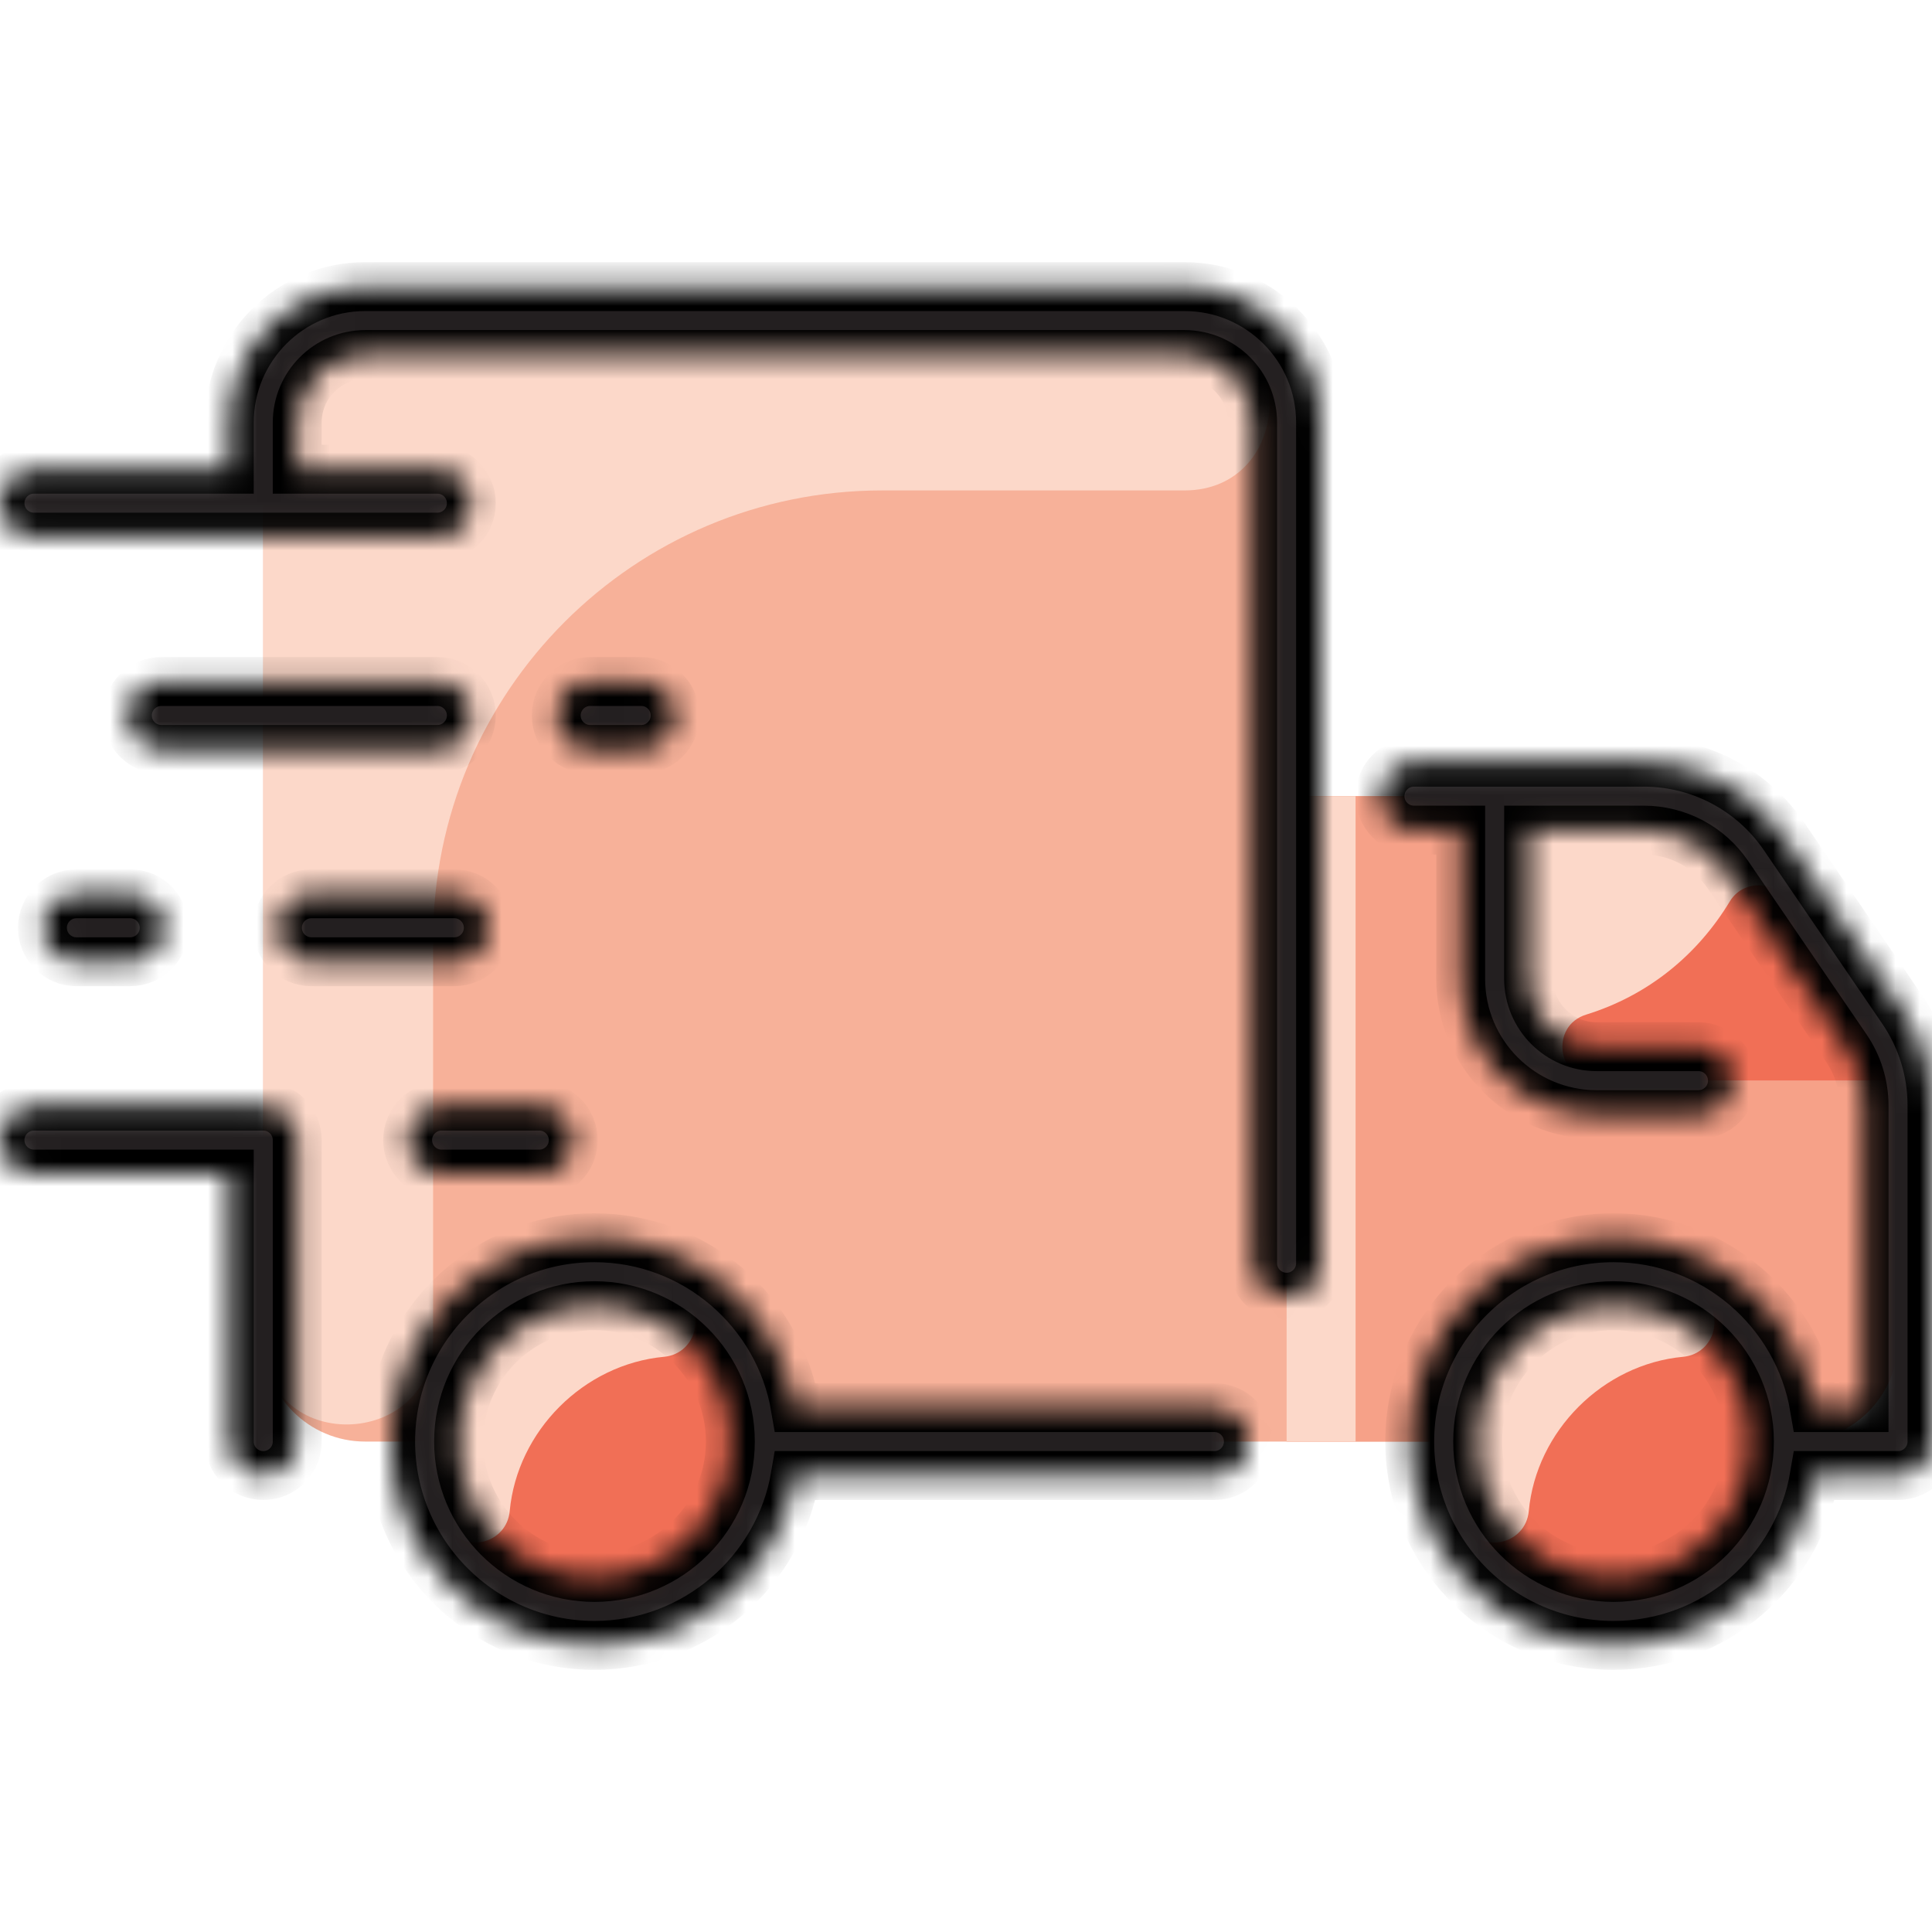
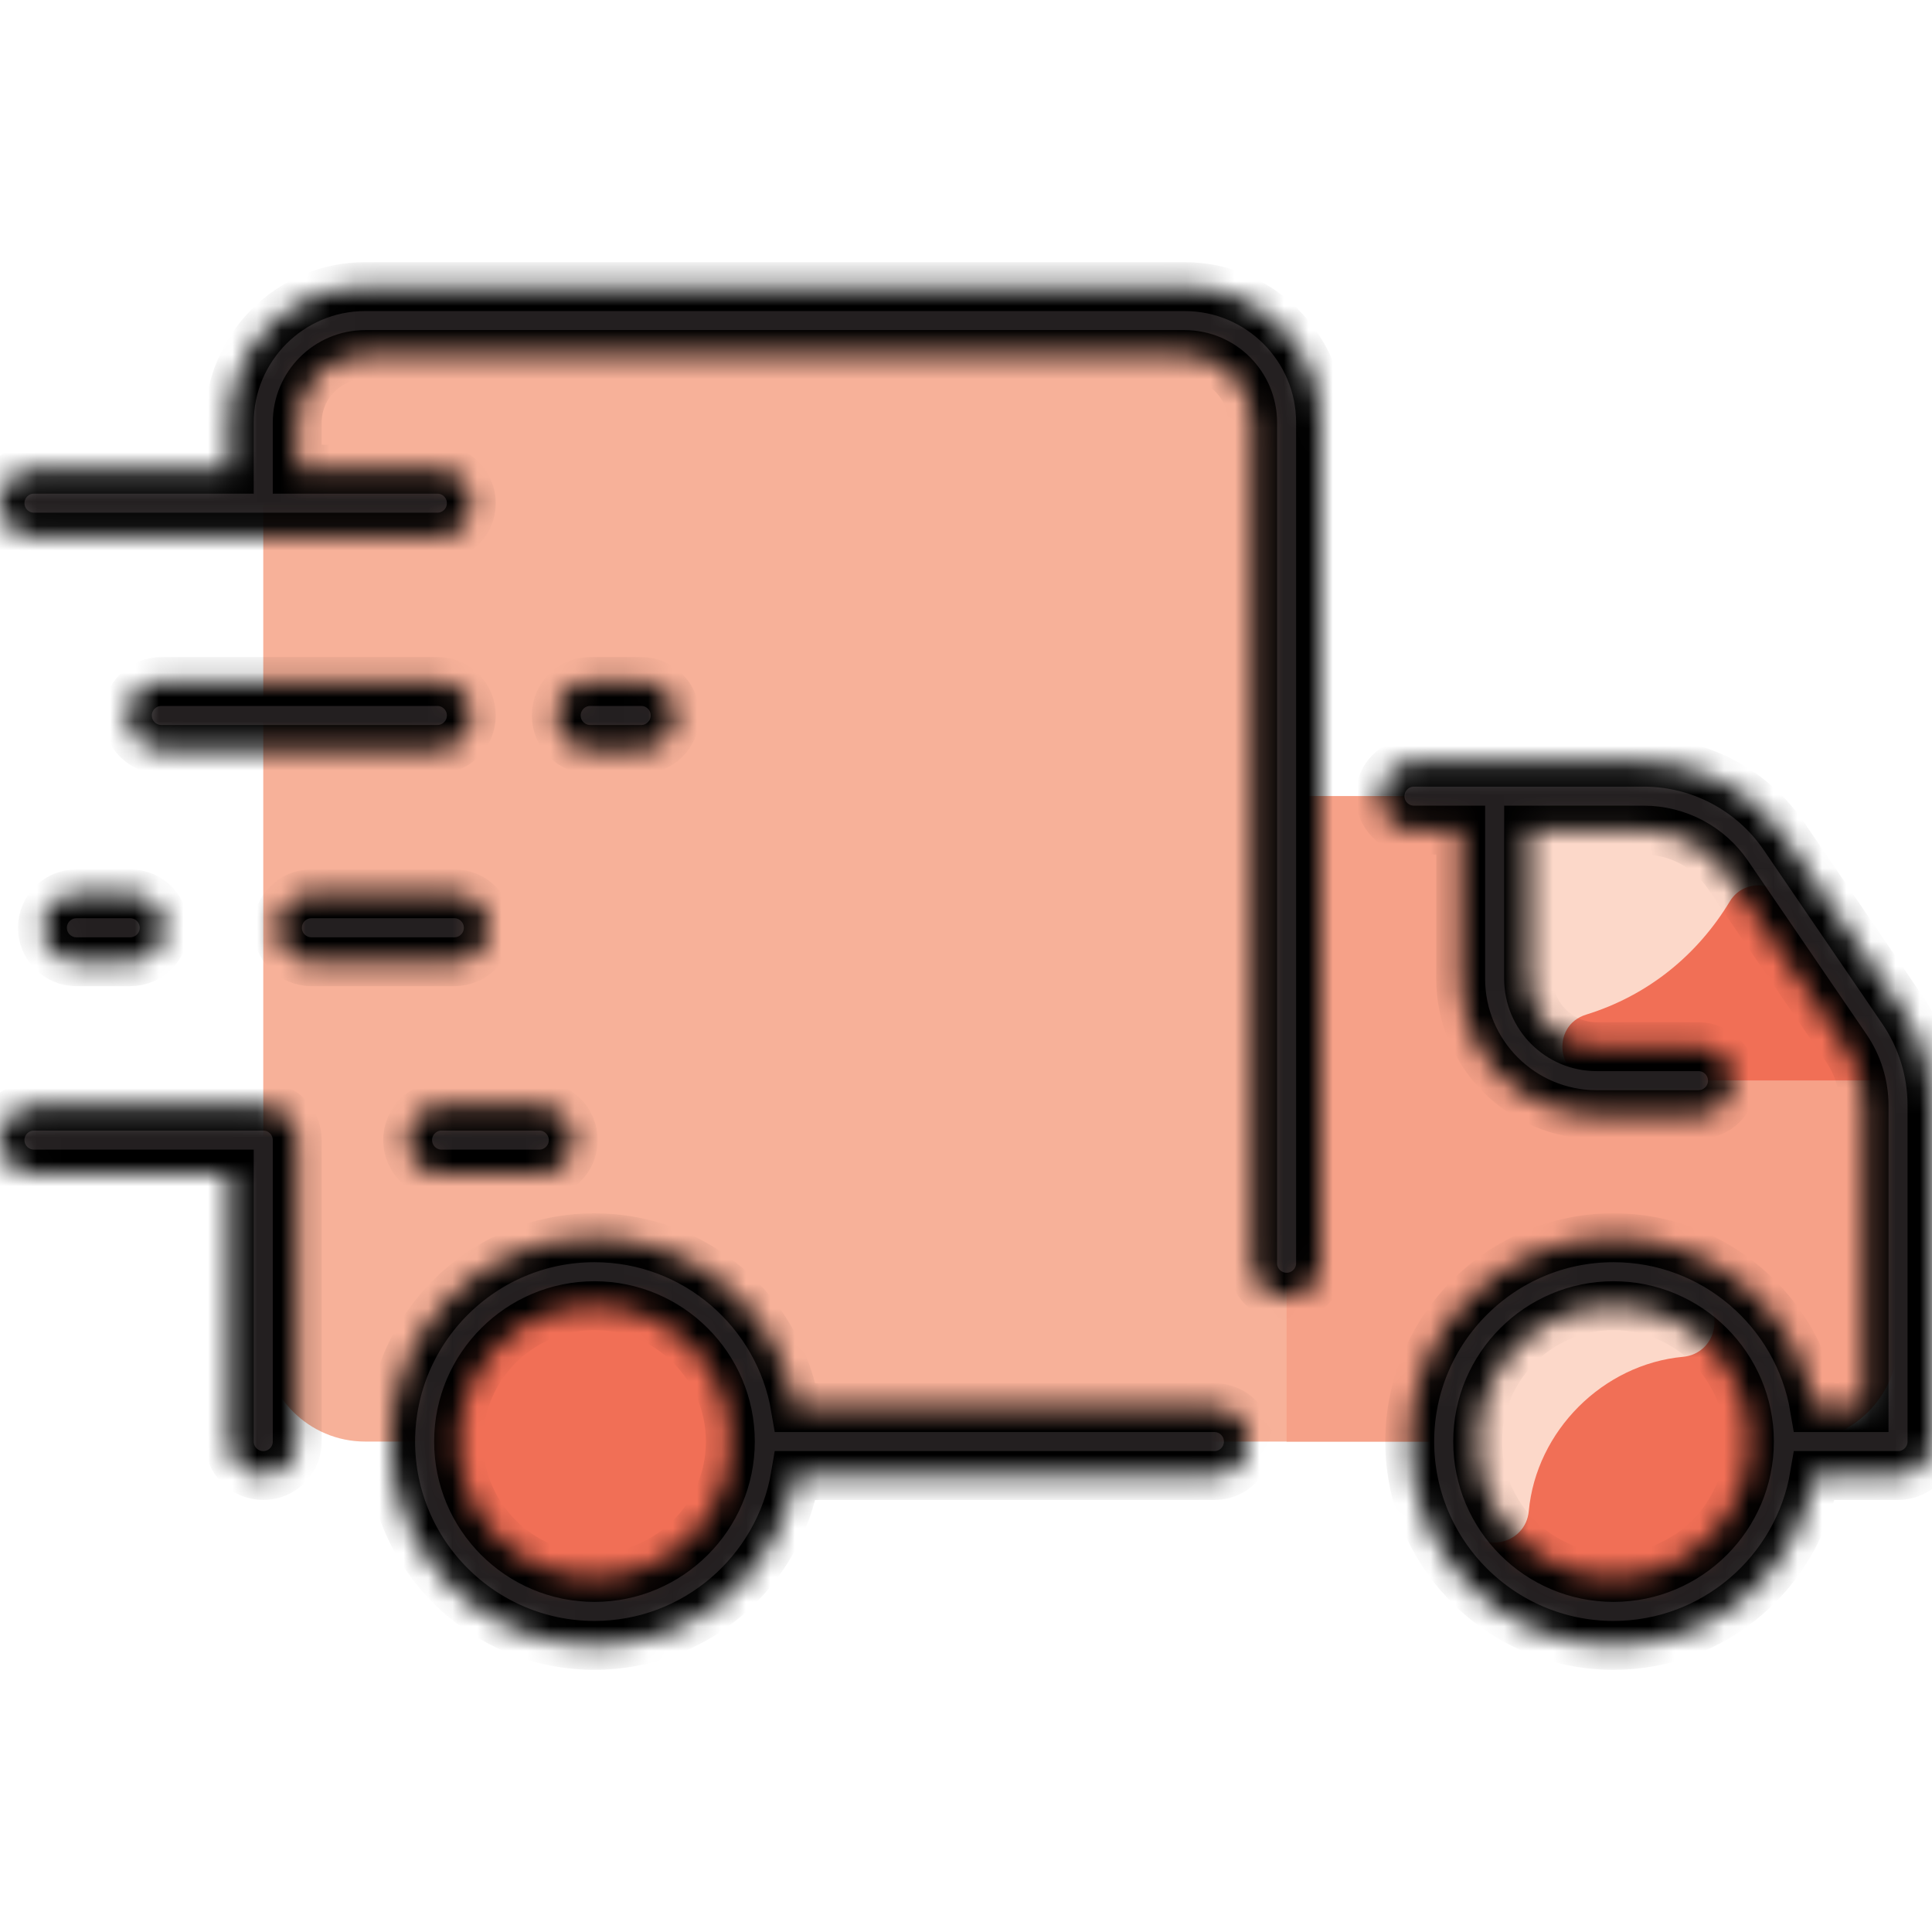
<svg xmlns="http://www.w3.org/2000/svg" width="79" height="79" viewBox="0 0 79 79" fill="none">
  <g clip-path="url(#clip0_63:2154)">
    <path d="M77.611 54.779C77.611 57.08 75.745 58.946 73.444 58.946H14.932C12.631 58.946 10.765 57.08 10.765 54.779V17.276C10.765 14.975 12.631 13.109 14.932 13.109H48.442C50.742 13.109 52.609 14.975 52.609 17.276V32.555H61.117V40.021C61.117 42.321 62.983 44.188 65.284 44.188H77.516C77.647 44.874 77.611 44.383 77.611 54.779Z" fill="#F7B199" />
    <path d="M77.611 54.779C77.611 57.08 75.745 58.946 73.444 58.946H52.609V32.555H67.211C69.046 32.555 70.765 33.463 71.8 34.979L76.644 42.077C77.08 42.716 77.377 43.436 77.516 44.188C77.647 44.874 77.611 44.383 77.611 54.779Z" fill="#F6A188" />
    <path d="M77.516 44.188H65.284C62.983 44.188 61.117 42.321 61.117 40.021V32.555H67.211C69.046 32.555 70.765 33.463 71.8 34.979L76.644 42.077C77.08 42.716 77.377 43.436 77.516 44.188Z" fill="#FCD8C9" />
-     <path d="M48.431 20.054H36.071C25.93 20.054 17.71 28.274 17.71 38.415V54.768C17.71 59.295 10.765 59.512 10.765 54.779V17.276C10.765 14.974 12.63 13.109 14.932 13.109H48.442C53.175 13.109 52.957 20.054 48.431 20.054Z" fill="#FCD8C9" />
    <path d="M65.978 65.891C69.814 65.891 72.923 62.782 72.923 58.946C72.923 55.111 69.814 52.001 65.978 52.001C62.142 52.001 59.033 55.111 59.033 58.946C59.033 62.782 62.142 65.891 65.978 65.891Z" fill="#F16F56" />
    <path d="M24.308 65.891C28.143 65.891 31.253 62.782 31.253 58.946C31.253 55.111 28.143 52.001 24.308 52.001C20.472 52.001 17.363 55.111 17.363 58.946C17.363 62.782 20.472 65.891 24.308 65.891Z" fill="#F16F56" />
    <path d="M77.516 44.188C77.478 44.188 65.274 44.188 65.236 44.188C63.672 44.17 63.364 41.951 64.858 41.488C67.386 40.706 69.407 39.055 70.733 36.858C71.249 36.002 72.484 35.98 73.047 36.805C76.902 42.455 77.242 42.707 77.516 44.188Z" fill="#F16F56" />
-     <path d="M52.609 32.555H55.43V58.946H52.609V32.555Z" fill="#FCD8C9" />
    <path d="M68.822 55.48C65.541 55.786 62.818 58.51 62.512 61.79C62.387 63.136 60.619 63.565 59.947 62.392C59.298 61.259 58.959 59.925 59.046 58.508C59.358 53.447 64.941 50.348 69.424 52.915C70.597 53.587 70.167 55.354 68.822 55.48Z" fill="#FCD8C9" />
-     <path d="M27.151 55.48C23.87 55.786 21.148 58.51 20.842 61.79C20.716 63.136 18.949 63.565 18.277 62.392C17.628 61.259 17.289 59.925 17.376 58.508C17.687 53.447 23.27 50.348 27.753 52.915C28.926 53.587 28.497 55.354 27.151 55.48Z" fill="#FCD8C9" />
    <mask id="path-11-inside-1_63:2154" fill="white">
      <path d="M77.791 41.294L72.947 34.196C71.652 32.299 69.507 31.166 67.21 31.166H57.818C57.05 31.166 56.429 31.788 56.429 32.555C56.429 33.322 57.05 33.944 57.818 33.944H59.727V40.021C59.727 43.084 62.22 45.577 65.284 45.577H69.451C70.218 45.577 70.84 44.955 70.84 44.188C70.84 43.421 70.218 42.799 69.451 42.799H65.284C63.752 42.799 62.505 41.553 62.505 40.021V33.944H67.21C68.589 33.944 69.875 34.623 70.652 35.762L75.497 42.859C75.971 43.555 76.222 44.367 76.222 45.209V57.557H74.194C73.531 53.621 70.1 50.612 65.978 50.612C61.383 50.612 57.644 54.351 57.644 58.946C57.644 63.541 61.383 67.28 65.978 67.28C70.1 67.28 73.531 64.271 74.194 60.335H77.611C78.378 60.335 79 59.713 79 58.946V45.209C79 43.806 78.582 42.452 77.791 41.294ZM65.978 64.502C62.914 64.502 60.422 62.01 60.422 58.946C60.422 55.883 62.914 53.39 65.978 53.39C69.042 53.39 71.534 55.883 71.534 58.946C71.534 62.01 69.042 64.502 65.978 64.502ZM53.998 17.276V51.654C53.998 52.421 53.376 53.043 52.609 53.043C51.842 53.043 51.22 52.421 51.22 51.654V17.276C51.22 15.744 49.974 14.498 48.442 14.498H14.932C13.4 14.498 12.154 15.744 12.154 17.276V19.186H17.884C18.651 19.186 19.273 19.808 19.273 20.575C19.273 21.342 18.651 21.964 17.884 21.964H1.389C0.622 21.964 0 21.342 0 20.575C0 19.808 0.622 19.186 1.389 19.186H9.376V17.276C9.376 14.212 11.868 11.72 14.932 11.72H48.442C51.505 11.72 53.998 14.212 53.998 17.276ZM49.657 57.557H32.524C31.86 53.621 28.43 50.612 24.308 50.612C19.712 50.612 15.974 54.351 15.974 58.946C15.974 63.541 19.712 67.28 24.308 67.28C28.43 67.28 31.86 64.271 32.524 60.335H49.657C50.424 60.335 51.046 59.713 51.046 58.946C51.046 58.179 50.424 57.557 49.657 57.557ZM24.308 64.502C21.244 64.502 18.752 62.01 18.752 58.946C18.752 55.883 21.244 53.39 24.308 53.39C27.371 53.39 29.864 55.883 29.864 58.946C29.864 62.01 27.371 64.502 24.308 64.502ZM5.209 29.256C5.209 28.489 5.831 27.867 6.598 27.867H17.884C18.651 27.867 19.273 28.489 19.273 29.256C19.273 30.023 18.651 30.645 17.884 30.645H6.598C5.831 30.645 5.209 30.023 5.209 29.256ZM18.578 39.326H12.732C11.966 39.326 11.344 38.704 11.344 37.937C11.344 37.17 11.966 36.548 12.732 36.548H18.578C19.345 36.548 19.967 37.17 19.967 37.937C19.967 38.704 19.345 39.326 18.578 39.326ZM3.125 36.548H5.325C6.092 36.548 6.714 37.17 6.714 37.937C6.714 38.704 6.092 39.326 5.325 39.326H3.125C2.358 39.326 1.736 38.704 1.736 37.937C1.736 37.17 2.358 36.548 3.125 36.548ZM12.154 46.619V58.946C12.154 59.713 11.532 60.335 10.765 60.335C9.998 60.335 9.376 59.713 9.376 58.946V48.008H1.389C0.622 48.008 0 47.386 0 46.619C0 45.852 0.622 45.23 1.389 45.23H10.765C11.532 45.23 12.154 45.852 12.154 46.619ZM22.051 45.23C22.818 45.23 23.44 45.852 23.44 46.619C23.44 47.386 22.818 48.008 22.051 48.008H18.057C17.29 48.008 16.668 47.386 16.668 46.619C16.668 45.852 17.29 45.23 18.057 45.23H22.051ZM22.745 29.256C22.745 28.489 23.367 27.867 24.134 27.867H26.218C26.985 27.867 27.607 28.489 27.607 29.256C27.607 30.023 26.985 30.645 26.218 30.645H24.134C23.367 30.645 22.745 30.023 22.745 29.256Z" />
    </mask>
    <path d="M77.791 41.294L72.947 34.196C71.652 32.299 69.507 31.166 67.21 31.166H57.818C57.05 31.166 56.429 31.788 56.429 32.555C56.429 33.322 57.05 33.944 57.818 33.944H59.727V40.021C59.727 43.084 62.22 45.577 65.284 45.577H69.451C70.218 45.577 70.84 44.955 70.84 44.188C70.84 43.421 70.218 42.799 69.451 42.799H65.284C63.752 42.799 62.505 41.553 62.505 40.021V33.944H67.21C68.589 33.944 69.875 34.623 70.652 35.762L75.497 42.859C75.971 43.555 76.222 44.367 76.222 45.209V57.557H74.194C73.531 53.621 70.1 50.612 65.978 50.612C61.383 50.612 57.644 54.351 57.644 58.946C57.644 63.541 61.383 67.28 65.978 67.28C70.1 67.28 73.531 64.271 74.194 60.335H77.611C78.378 60.335 79 59.713 79 58.946V45.209C79 43.806 78.582 42.452 77.791 41.294ZM65.978 64.502C62.914 64.502 60.422 62.01 60.422 58.946C60.422 55.883 62.914 53.39 65.978 53.39C69.042 53.39 71.534 55.883 71.534 58.946C71.534 62.01 69.042 64.502 65.978 64.502ZM53.998 17.276V51.654C53.998 52.421 53.376 53.043 52.609 53.043C51.842 53.043 51.22 52.421 51.22 51.654V17.276C51.22 15.744 49.974 14.498 48.442 14.498H14.932C13.4 14.498 12.154 15.744 12.154 17.276V19.186H17.884C18.651 19.186 19.273 19.808 19.273 20.575C19.273 21.342 18.651 21.964 17.884 21.964H1.389C0.622 21.964 0 21.342 0 20.575C0 19.808 0.622 19.186 1.389 19.186H9.376V17.276C9.376 14.212 11.868 11.72 14.932 11.72H48.442C51.505 11.72 53.998 14.212 53.998 17.276ZM49.657 57.557H32.524C31.86 53.621 28.43 50.612 24.308 50.612C19.712 50.612 15.974 54.351 15.974 58.946C15.974 63.541 19.712 67.28 24.308 67.28C28.43 67.28 31.86 64.271 32.524 60.335H49.657C50.424 60.335 51.046 59.713 51.046 58.946C51.046 58.179 50.424 57.557 49.657 57.557ZM24.308 64.502C21.244 64.502 18.752 62.01 18.752 58.946C18.752 55.883 21.244 53.39 24.308 53.39C27.371 53.39 29.864 55.883 29.864 58.946C29.864 62.01 27.371 64.502 24.308 64.502ZM5.209 29.256C5.209 28.489 5.831 27.867 6.598 27.867H17.884C18.651 27.867 19.273 28.489 19.273 29.256C19.273 30.023 18.651 30.645 17.884 30.645H6.598C5.831 30.645 5.209 30.023 5.209 29.256ZM18.578 39.326H12.732C11.966 39.326 11.344 38.704 11.344 37.937C11.344 37.17 11.966 36.548 12.732 36.548H18.578C19.345 36.548 19.967 37.17 19.967 37.937C19.967 38.704 19.345 39.326 18.578 39.326ZM3.125 36.548H5.325C6.092 36.548 6.714 37.17 6.714 37.937C6.714 38.704 6.092 39.326 5.325 39.326H3.125C2.358 39.326 1.736 38.704 1.736 37.937C1.736 37.17 2.358 36.548 3.125 36.548ZM12.154 46.619V58.946C12.154 59.713 11.532 60.335 10.765 60.335C9.998 60.335 9.376 59.713 9.376 58.946V48.008H1.389C0.622 48.008 0 47.386 0 46.619C0 45.852 0.622 45.23 1.389 45.23H10.765C11.532 45.23 12.154 45.852 12.154 46.619ZM22.051 45.23C22.818 45.23 23.44 45.852 23.44 46.619C23.44 47.386 22.818 48.008 22.051 48.008H18.057C17.29 48.008 16.668 47.386 16.668 46.619C16.668 45.852 17.29 45.23 18.057 45.23H22.051ZM22.745 29.256C22.745 28.489 23.367 27.867 24.134 27.867H26.218C26.985 27.867 27.607 28.489 27.607 29.256C27.607 30.023 26.985 30.645 26.218 30.645H24.134C23.367 30.645 22.745 30.023 22.745 29.256Z" fill="#231F20" stroke="black" stroke-width="2" mask="url(#path-11-inside-1_63:2154)" />
  </g>
  <defs>
    <clipPath id="clip0_63:2154">
      <rect width="79" height="79" fill="white" />
    </clipPath>
  </defs>
</svg>